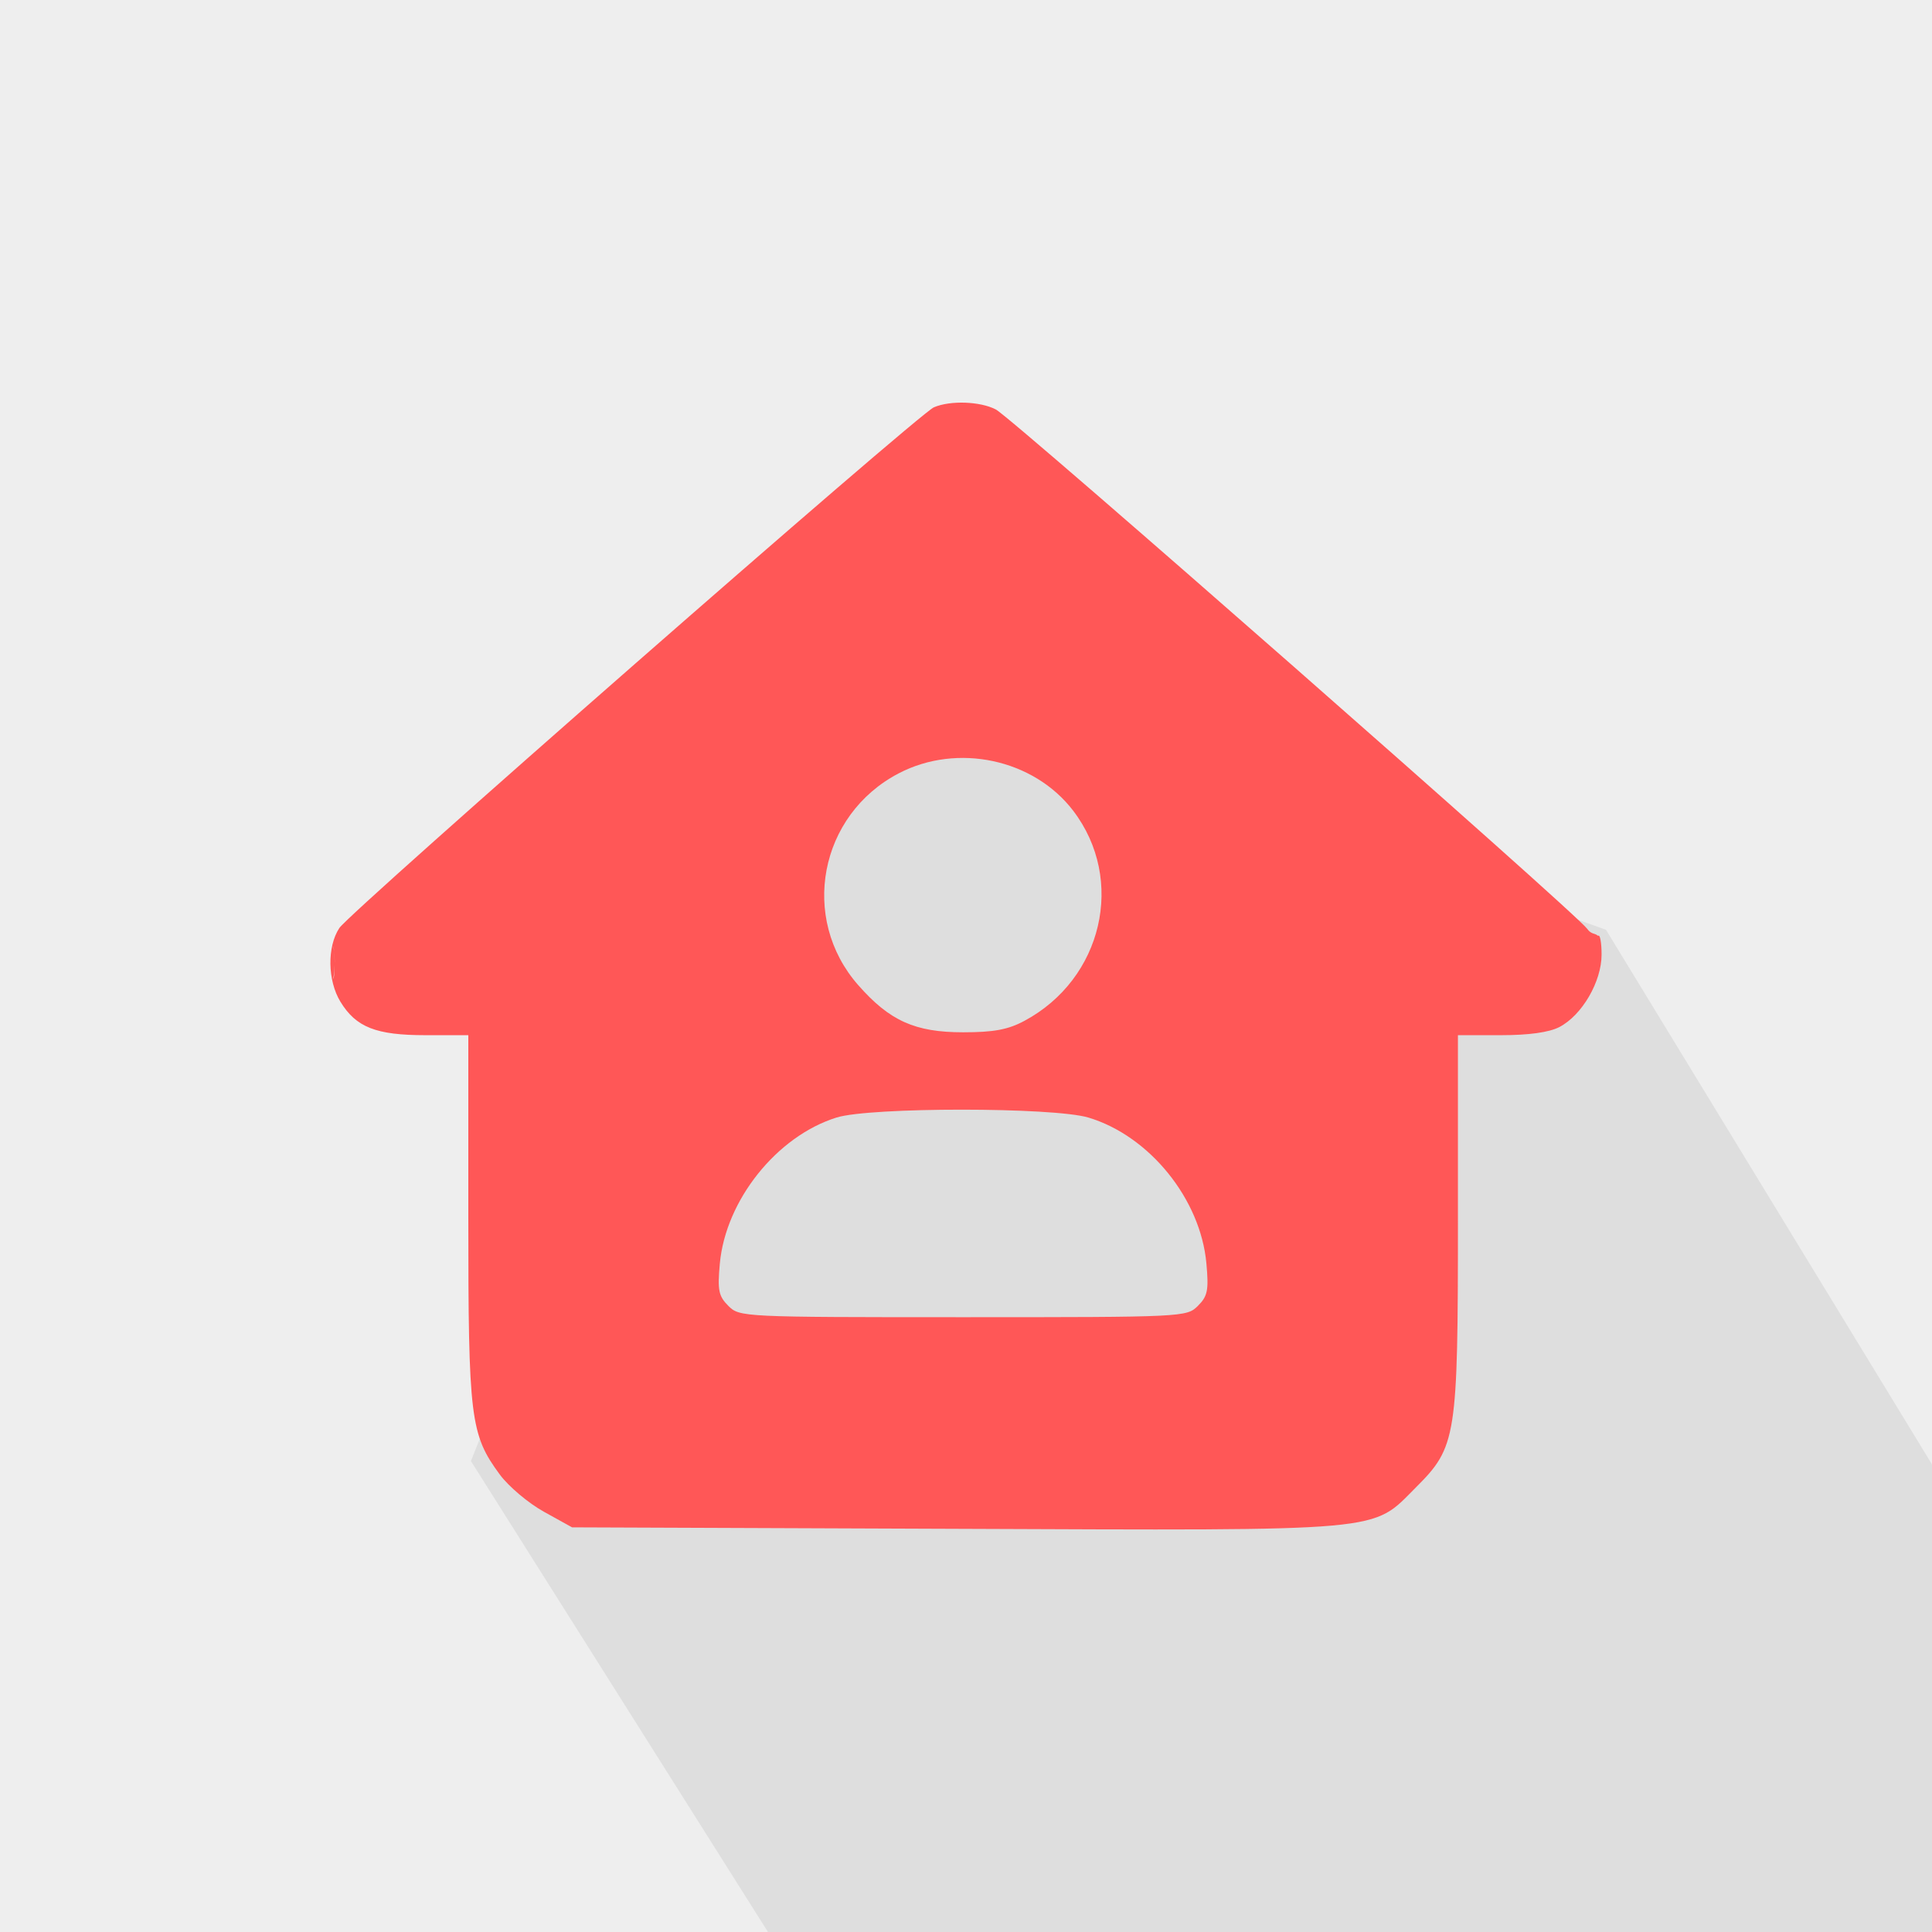
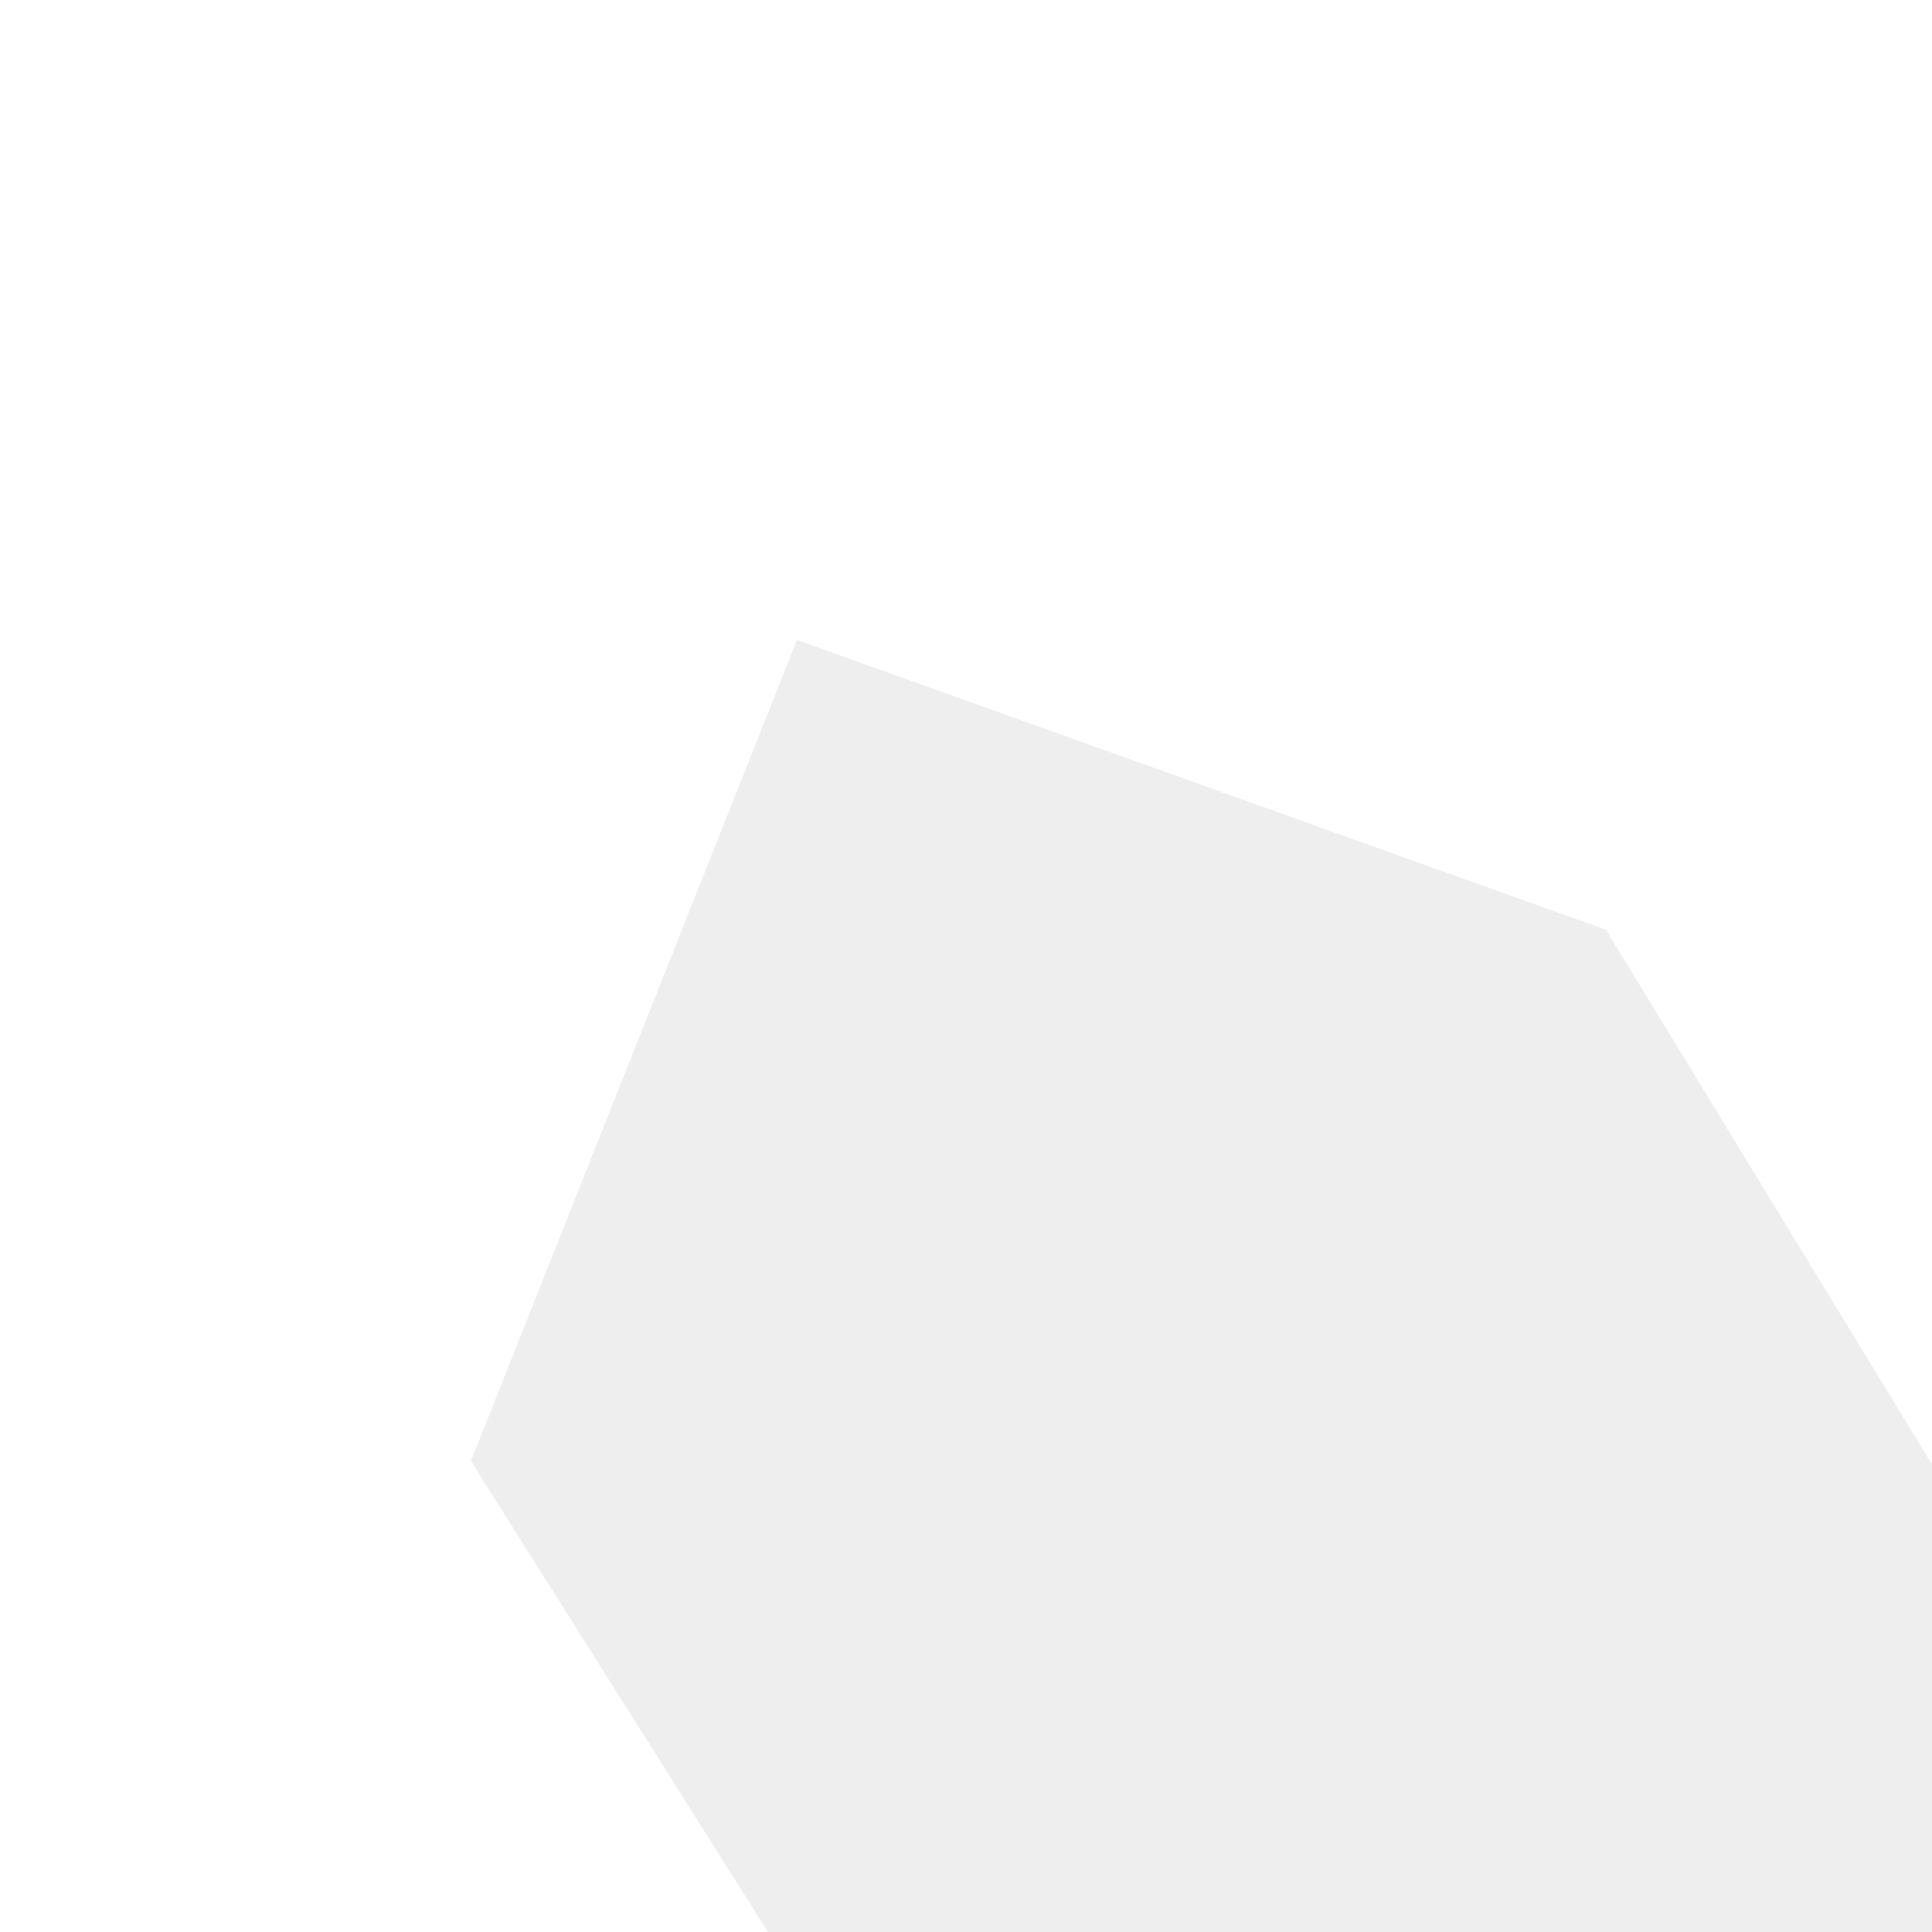
<svg xmlns="http://www.w3.org/2000/svg" width="80" height="80" viewBox="0 0 80 80" fill="none">
  <rect x="0" y="0" width="80" height="80" fill="#333333" stroke="none" />
  <g clip-path="url(#clip0_1912_3113)">
    <rect width="80" height="80" fill="white" />
-     <rect width="80" height="80" fill="black" fill-opacity="0.07" />
    <path opacity="0.07" d="M40 93L19.5 60.5L33 26.5L66.5 38.5L92.417 81V93H40Z" fill="url(#paint0_linear_1912_3113)" />
-     <path fill-rule="evenodd" clip-rule="evenodd" d="M38.669 16.866C38.021 17.145 14.502 37.744 14.051 38.428C13.541 39.2 13.562 40.603 14.095 41.478C14.742 42.538 15.572 42.865 17.618 42.865H19.392V50.426C19.392 58.733 19.473 59.395 20.695 61.057C21.057 61.548 21.878 62.242 22.52 62.597L23.688 63.244L39.532 63.305C57.603 63.374 56.771 63.449 58.633 61.587C60.31 59.911 60.37 59.527 60.37 50.536V42.865H62.144C63.304 42.865 64.142 42.749 64.568 42.529C65.505 42.044 66.318 40.65 66.318 39.528C66.318 39.021 66.253 38.672 66.173 38.752C66.044 38.632 65.89 38.7 65.722 38.46C65.273 37.82 41.928 17.317 41.237 16.956C40.588 16.617 39.347 16.574 38.669 16.866ZM37.211 32.024C33.92 33.744 33.104 38.027 35.54 40.795C36.842 42.274 37.891 42.745 39.881 42.745C41.147 42.745 41.739 42.635 42.414 42.274C45.66 40.538 46.617 36.427 44.44 33.572C42.806 31.431 39.644 30.753 37.211 32.024ZM13.858 39.87C13.86 40.475 13.771 40.719 13.822 40.384C13.872 40.049 13.871 39.553 13.819 39.282C13.766 39.011 13.857 39.264 13.858 39.87ZM34.641 46.274C32.164 47.047 30.044 49.702 29.806 52.329C29.706 53.427 29.756 53.67 30.159 54.073C30.622 54.536 30.737 54.542 39.881 54.542C49.025 54.542 49.139 54.536 49.603 54.073C50.007 53.669 50.055 53.428 49.954 52.313C49.713 49.651 47.599 47.037 45.073 46.277C43.626 45.841 36.034 45.839 34.641 46.274Z" fill="#FF5757" />
  </g>
  <defs>
    <linearGradient id="paint0_linear_1912_3113" x1="56.083" y1="30.334" x2="56.083" y2="93" gradientUnits="userSpaceOnUse">
      <stop />
      <stop offset="1" />
    </linearGradient>
    <clipPath id="clip0_1912_3113">
      <rect width="80" height="80" fill="white" />
    </clipPath>
  </defs>
</svg>